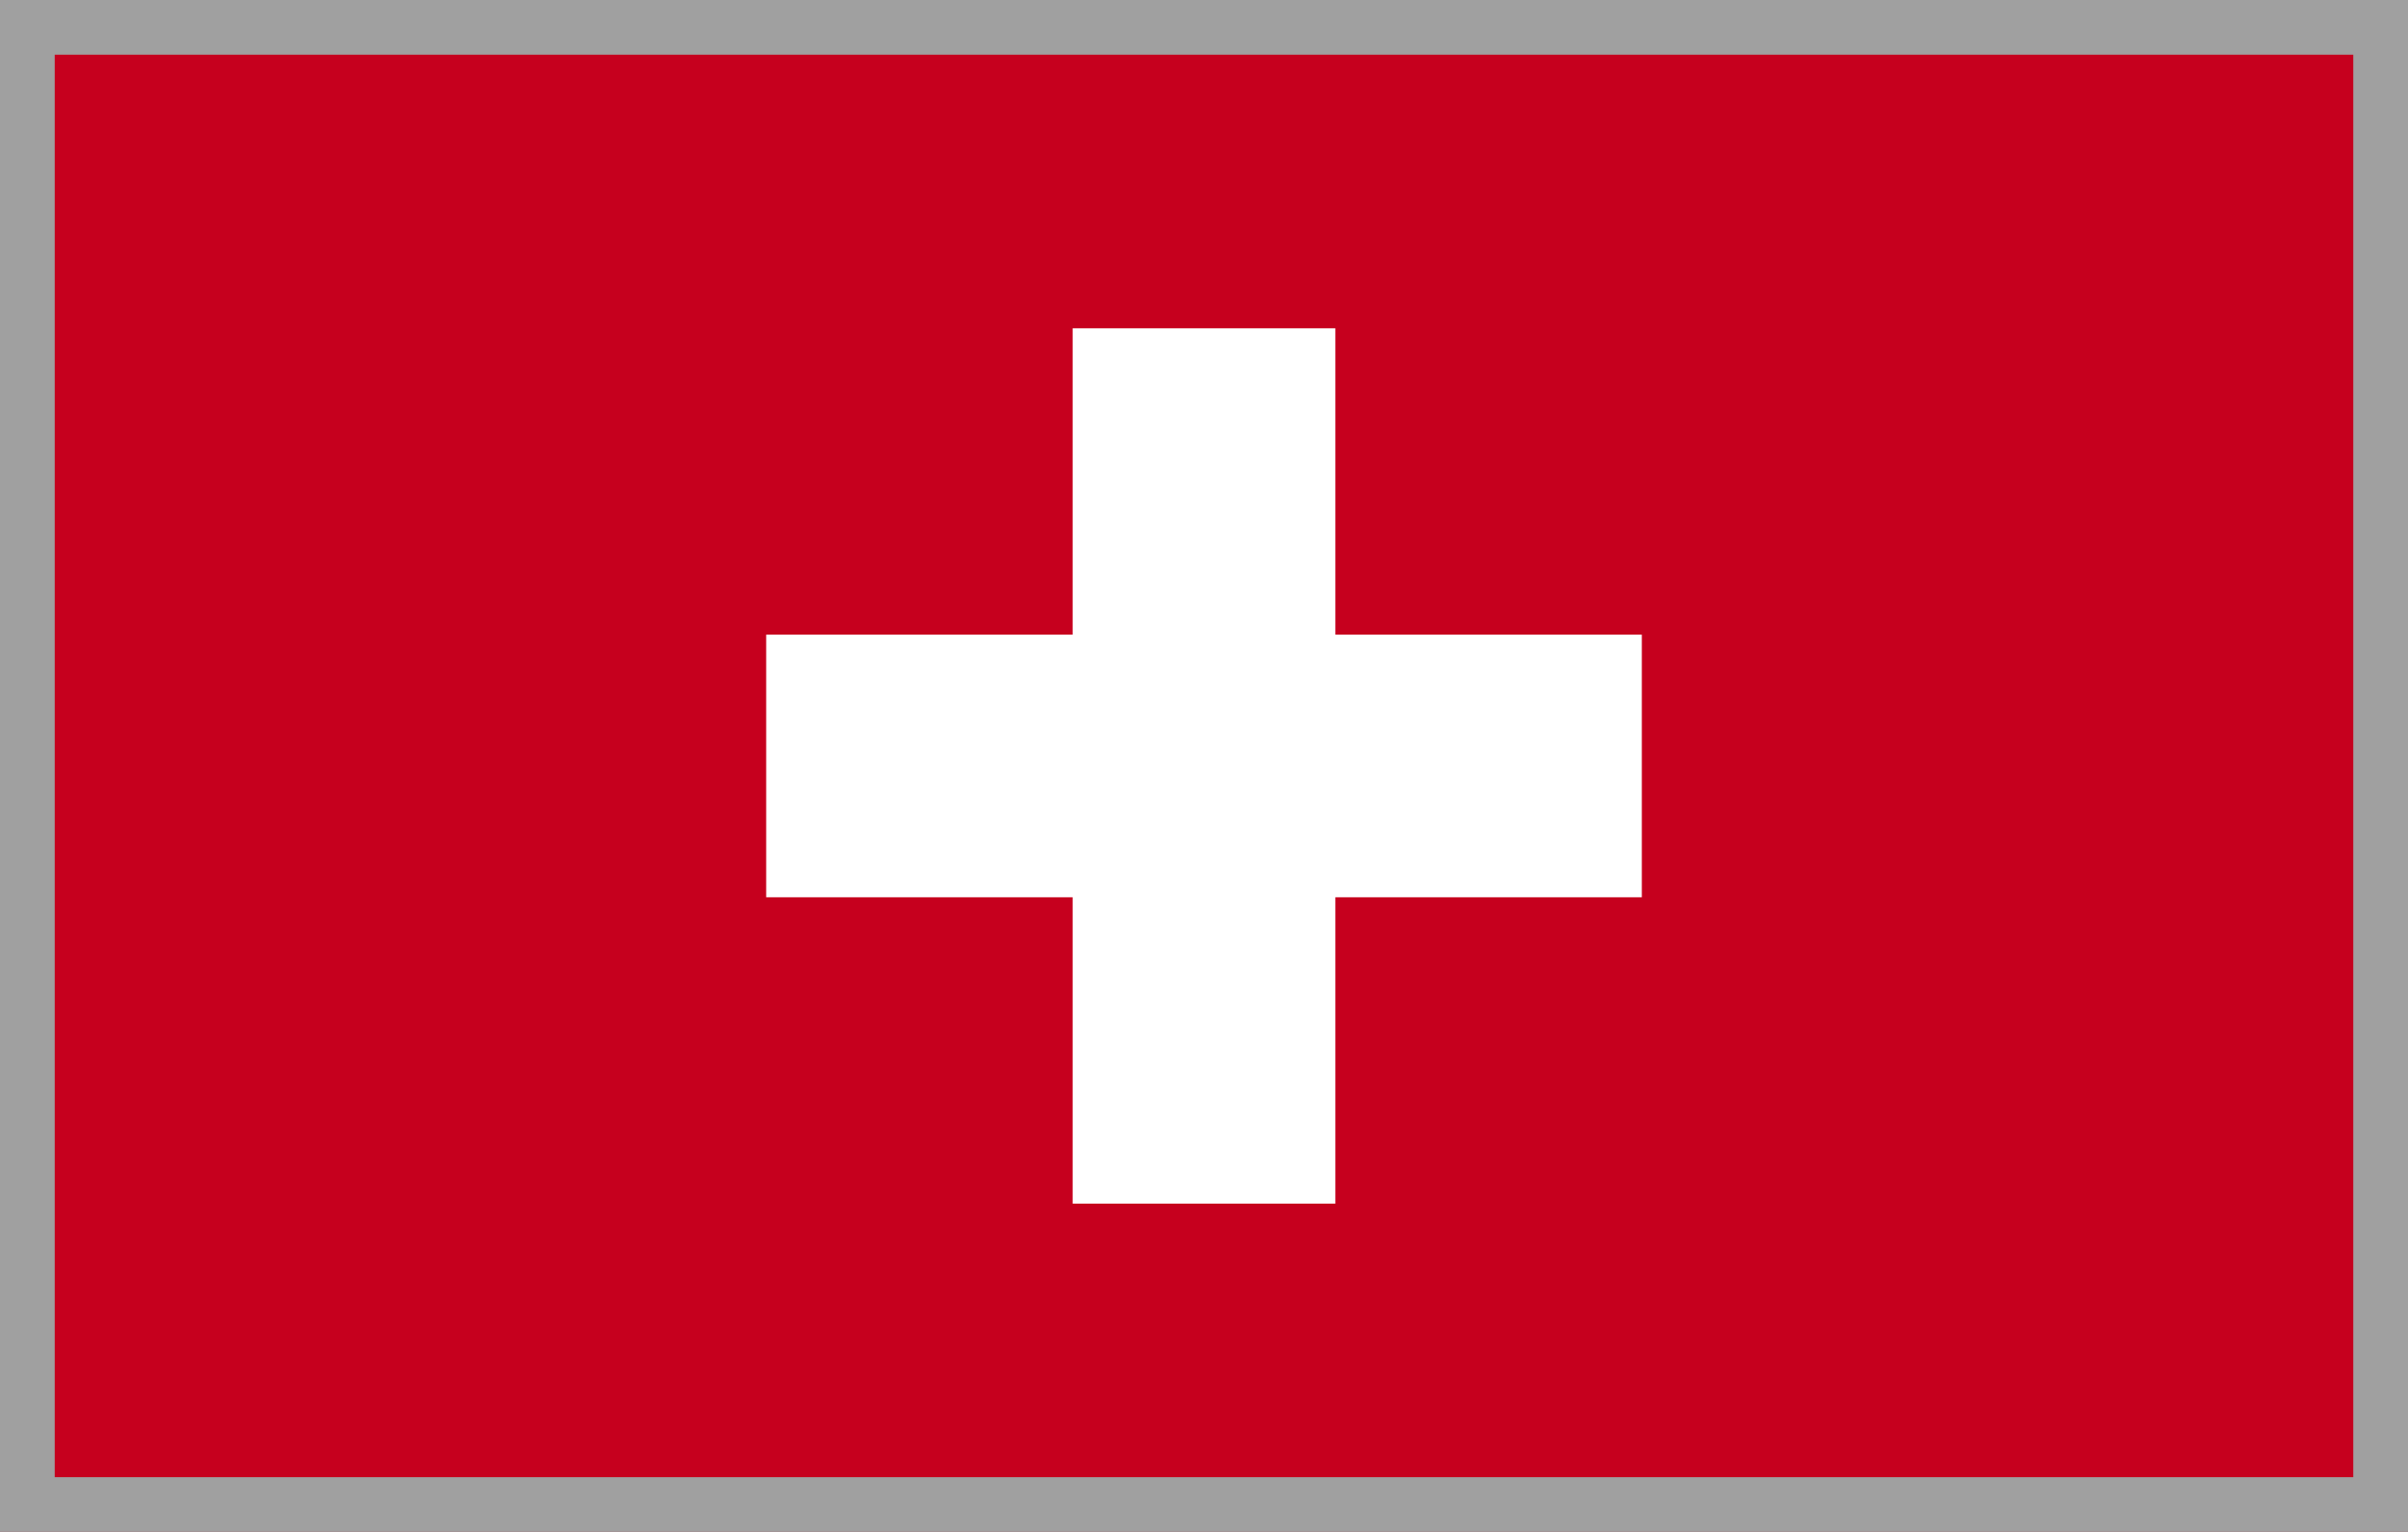
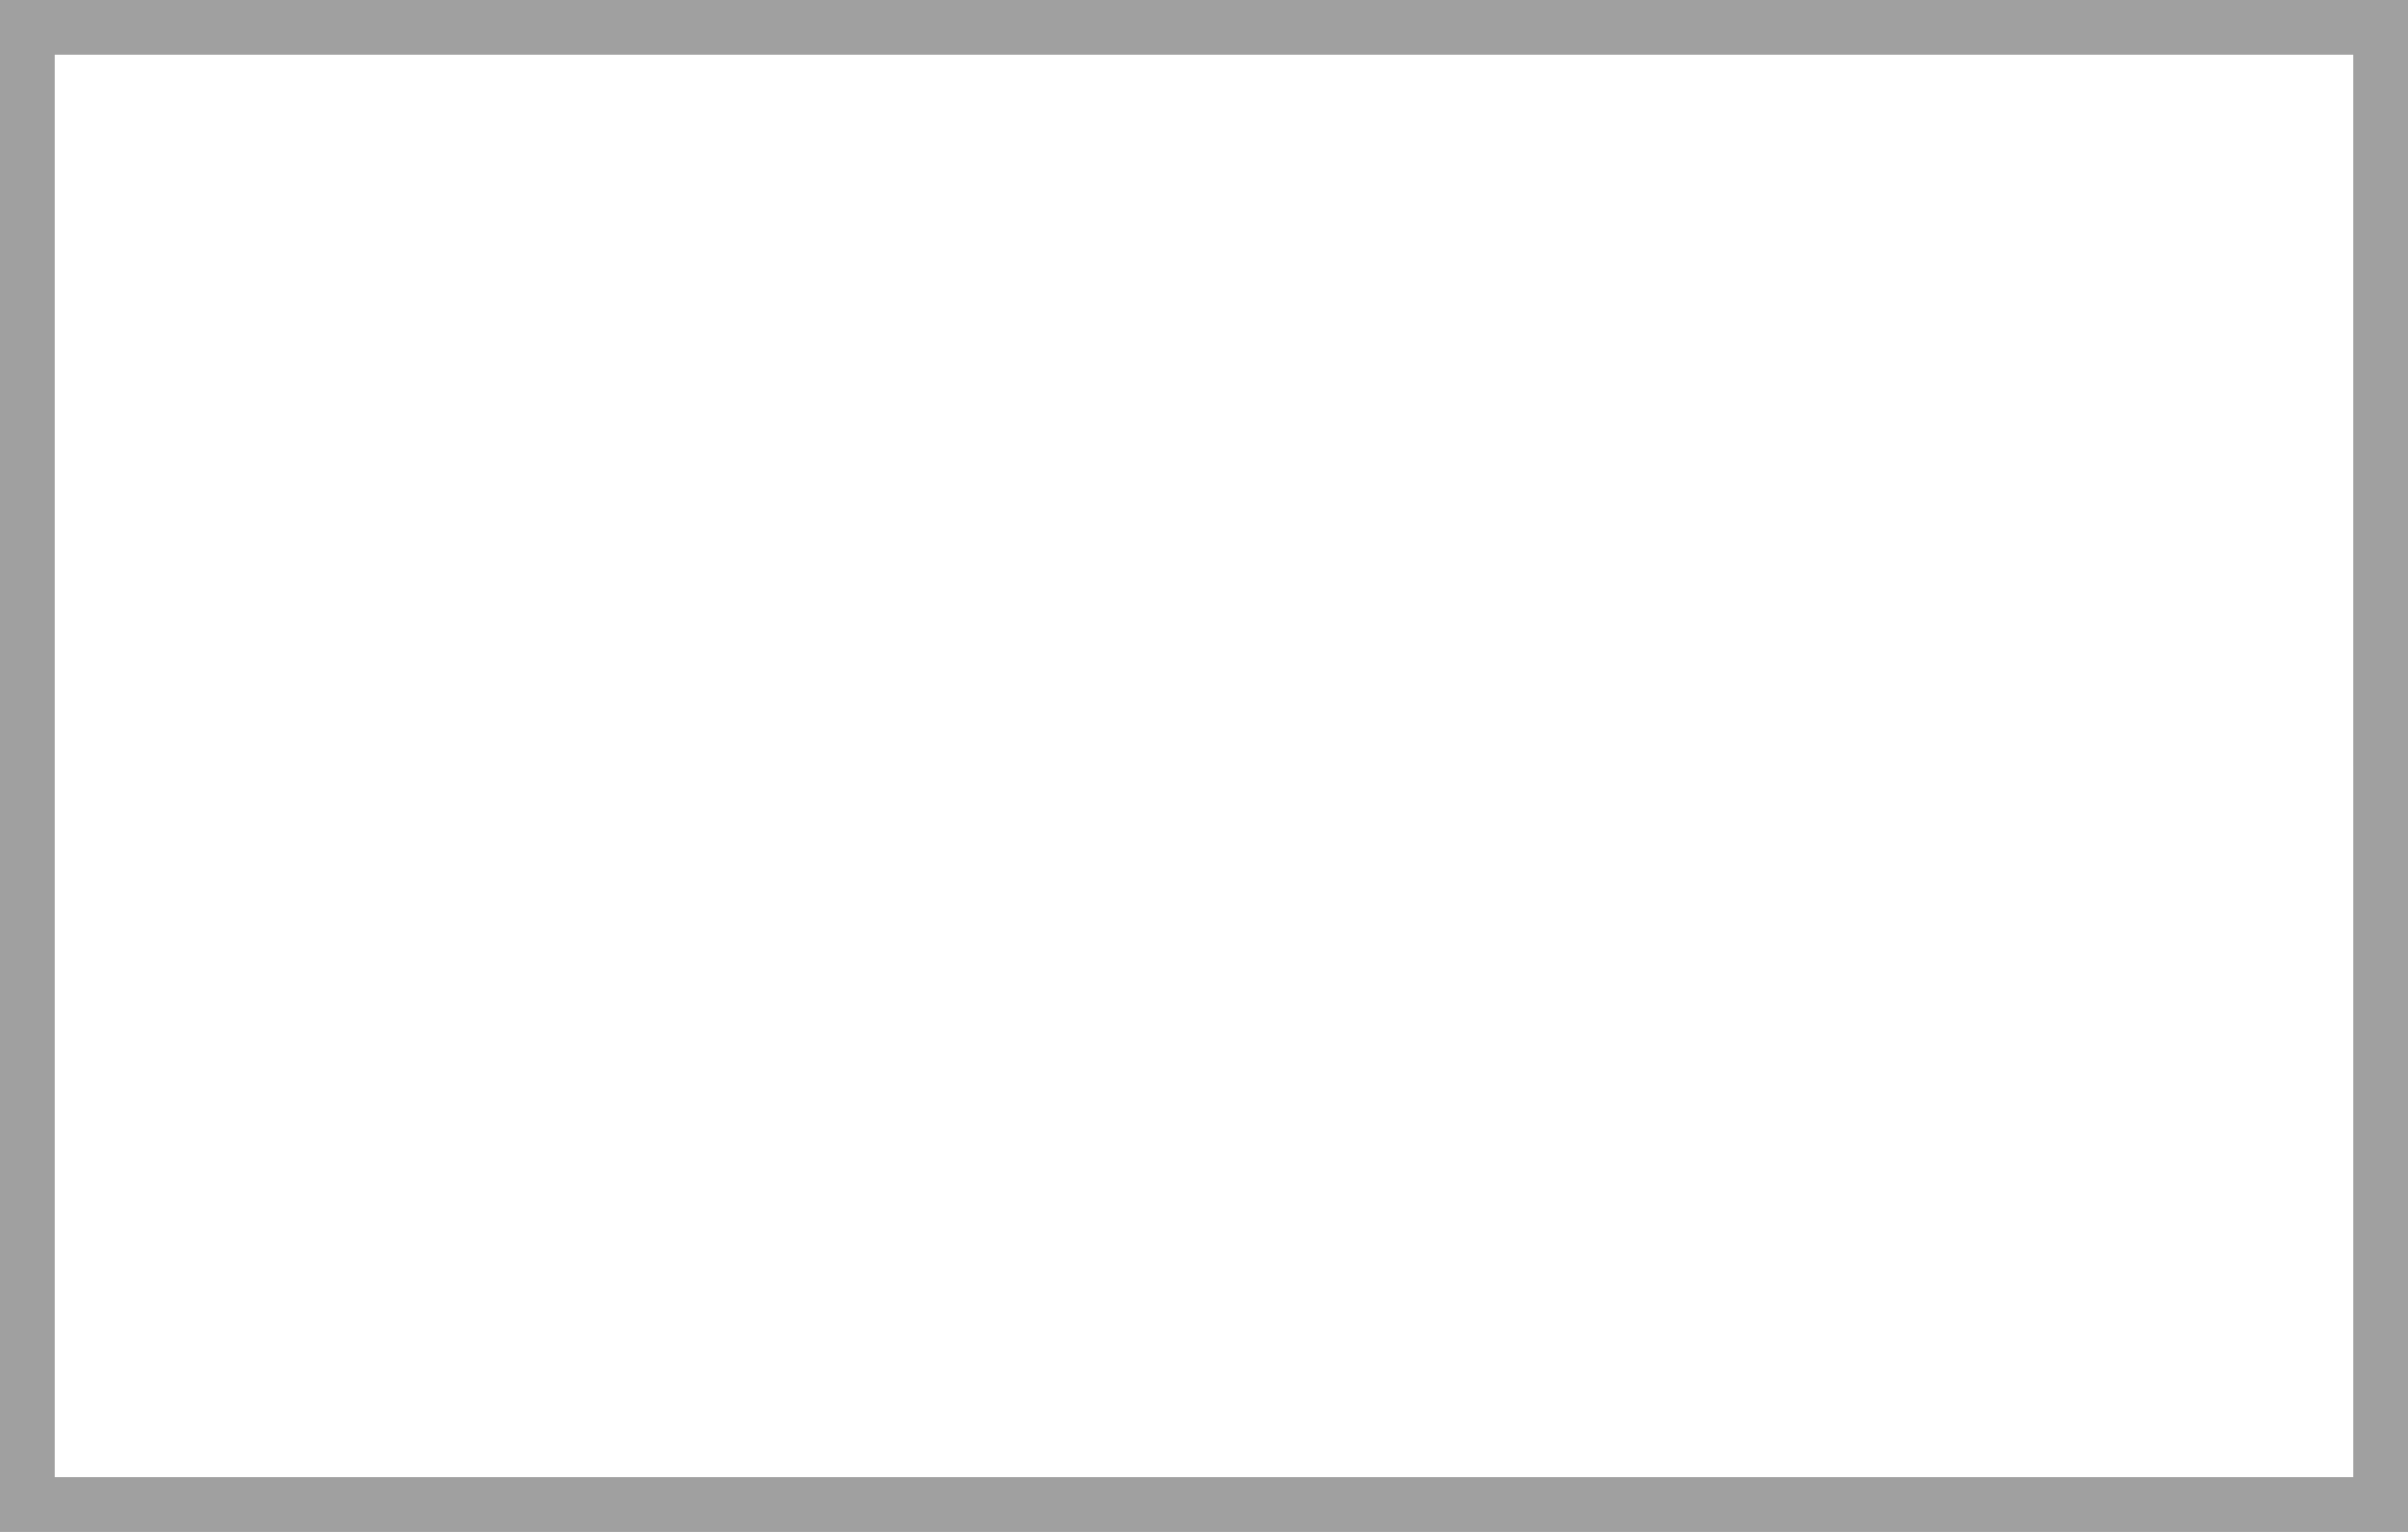
<svg xmlns="http://www.w3.org/2000/svg" version="1.1" id="_Слой_2" x="0px" y="0px" viewBox="0 0 22 14" style="enable-background:new 0 0 22 14;" xml:space="preserve">
  <style type="text/css">
	.st0{fill:#C6001E;}
	.st1{fill:#FFFFFF;}
	.st2{display:none;fill:#A0A0A0;}
	.st3{fill:#A0A0A0;}
</style>
  <g id="SWITZERLAND">
    <g>
-       <rect y="0" class="st0" width="22" height="14" />
      <polygon class="st1" points="7,5.8 9.8,5.8 9.8,3 12.2,3 12.2,5.8 15,5.8 15,8.2 12.2,8.2 12.2,11 9.8,11 9.8,8.2 7,8.2   " />
    </g>
  </g>
-   <path class="st2" d="M21.5,0.5v13h-21v-13H21.5 M22,0H0v14h22V0L22,0z" />
-   <path class="st3" d="M0,0v6.3V7v7h22V7V6.3V0H0z M21.5,7v6.5h-21V7V6.3V0.5h21v5.8V7z" />
+   <path class="st3" d="M0,0v6.3V7v7h22V7V6.3V0z M21.5,7v6.5h-21V7V6.3V0.5h21v5.8V7z" />
</svg>